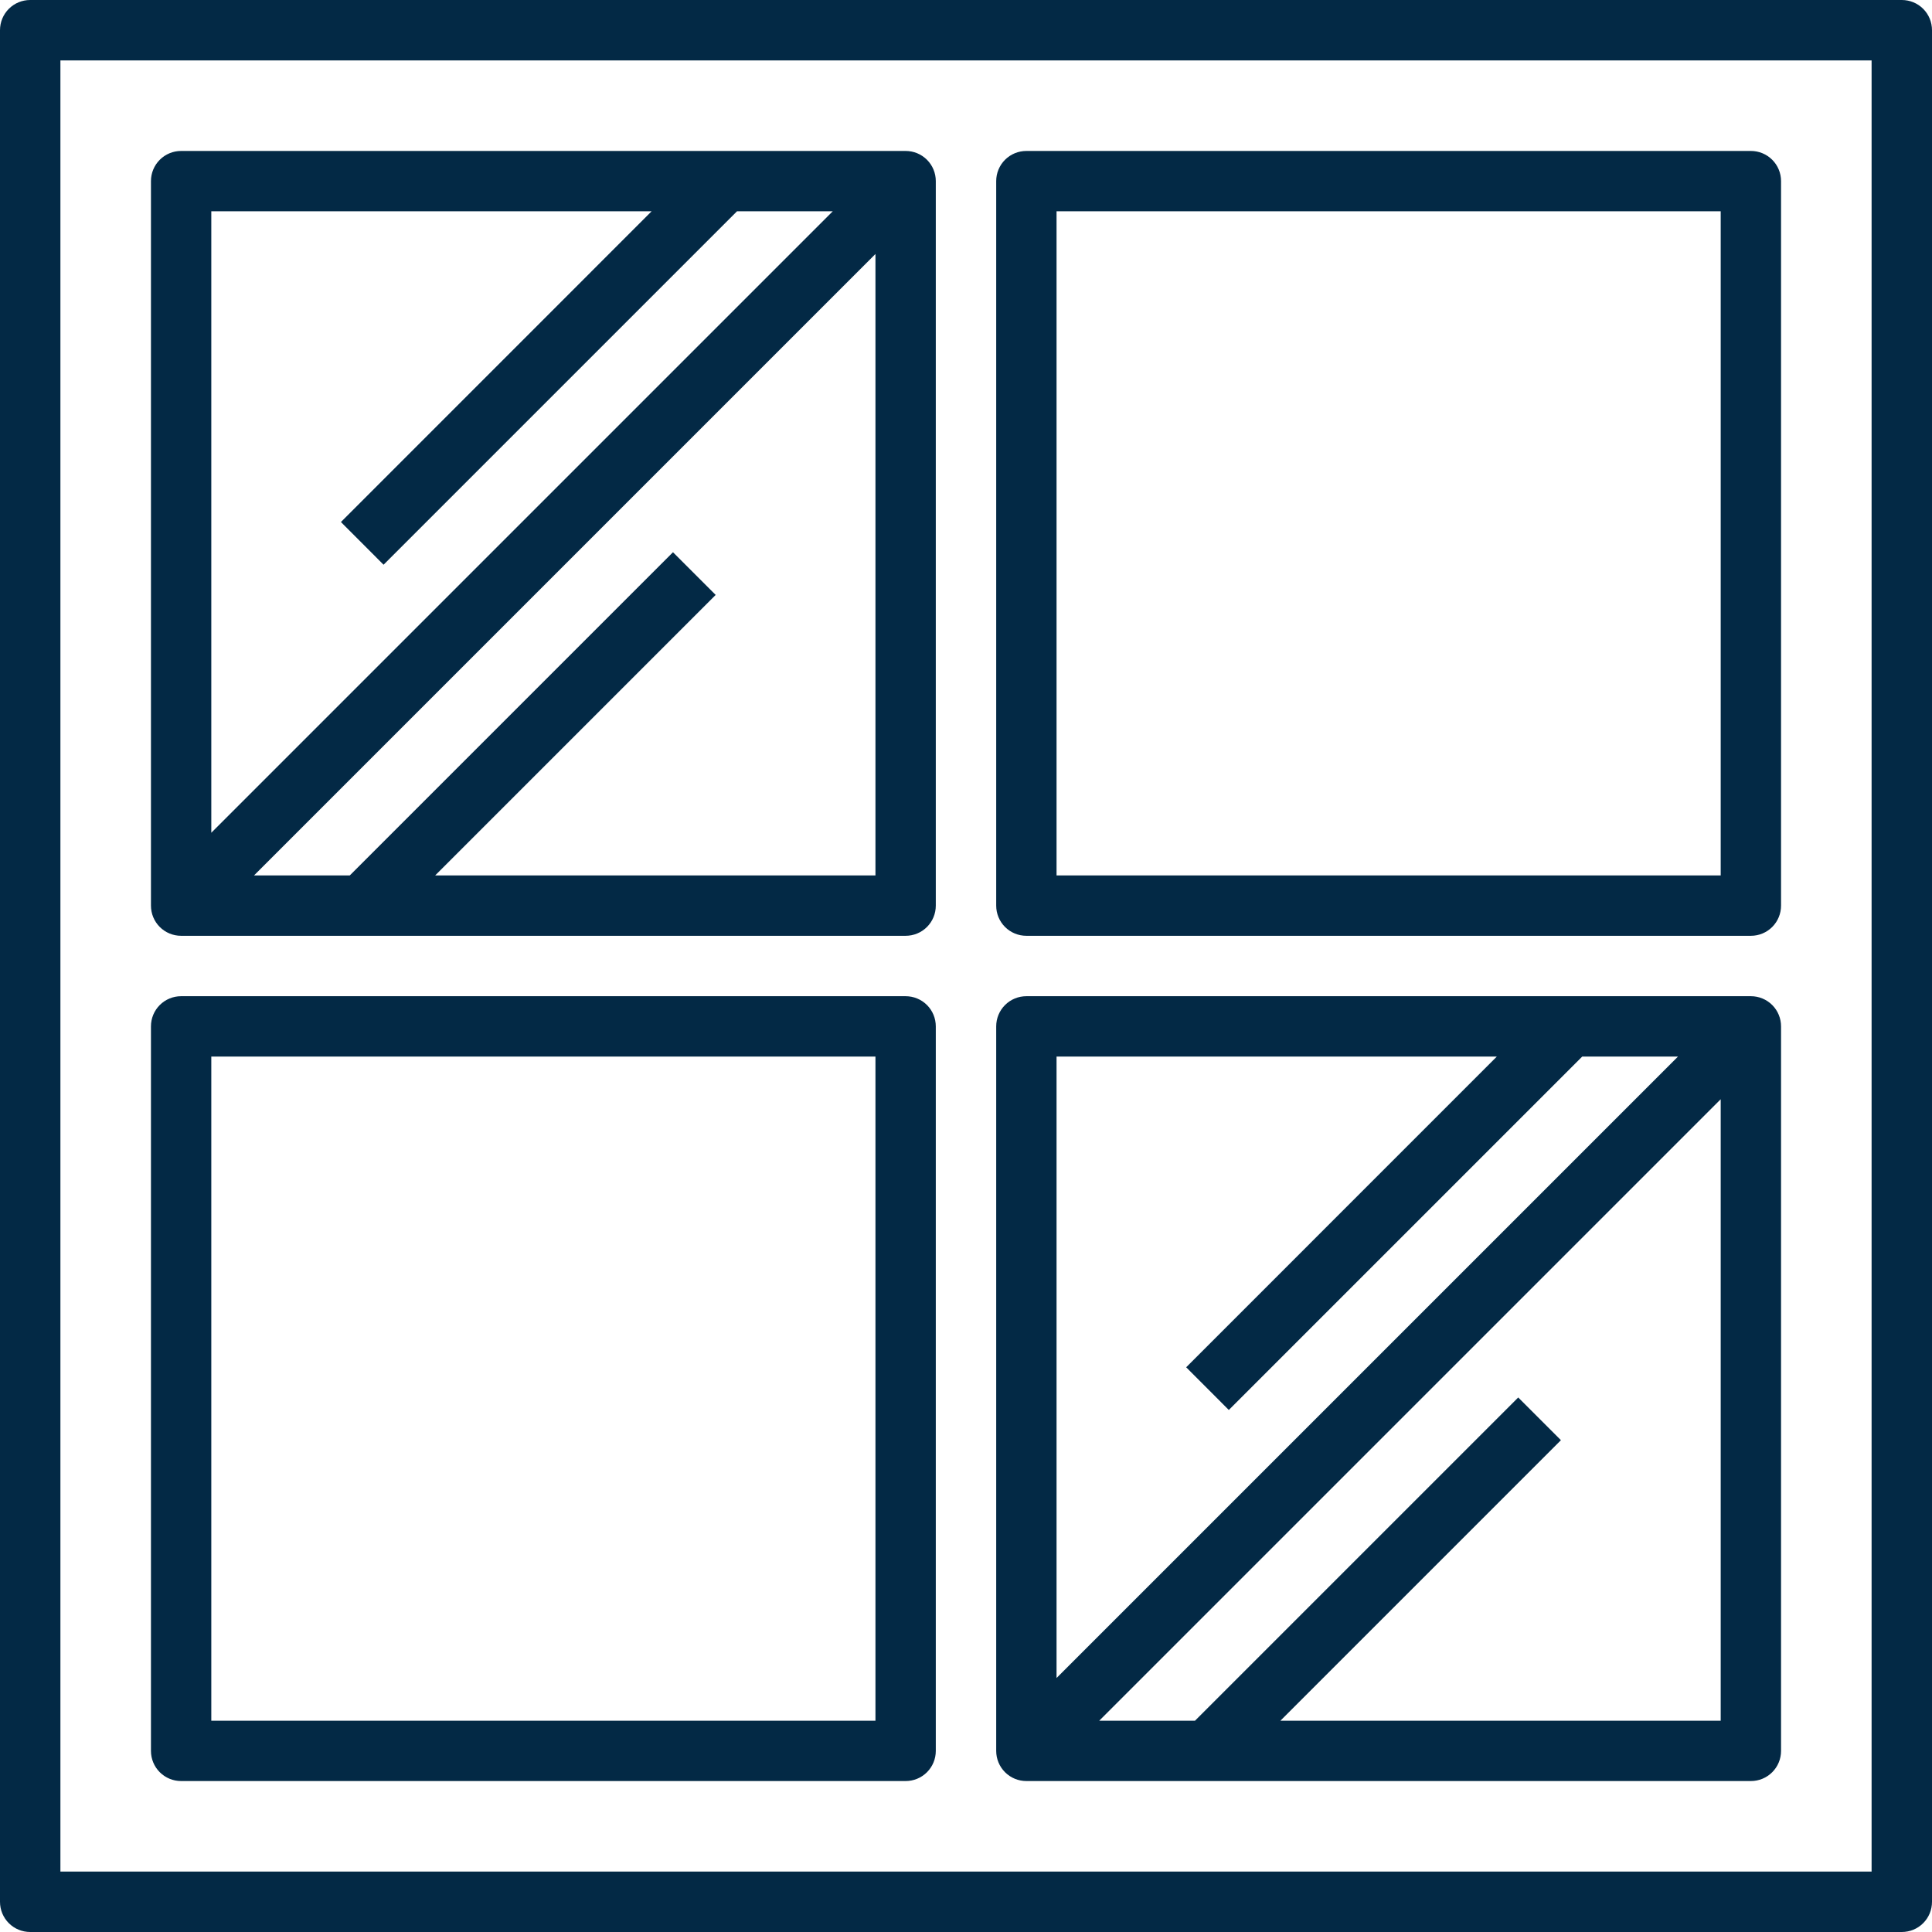
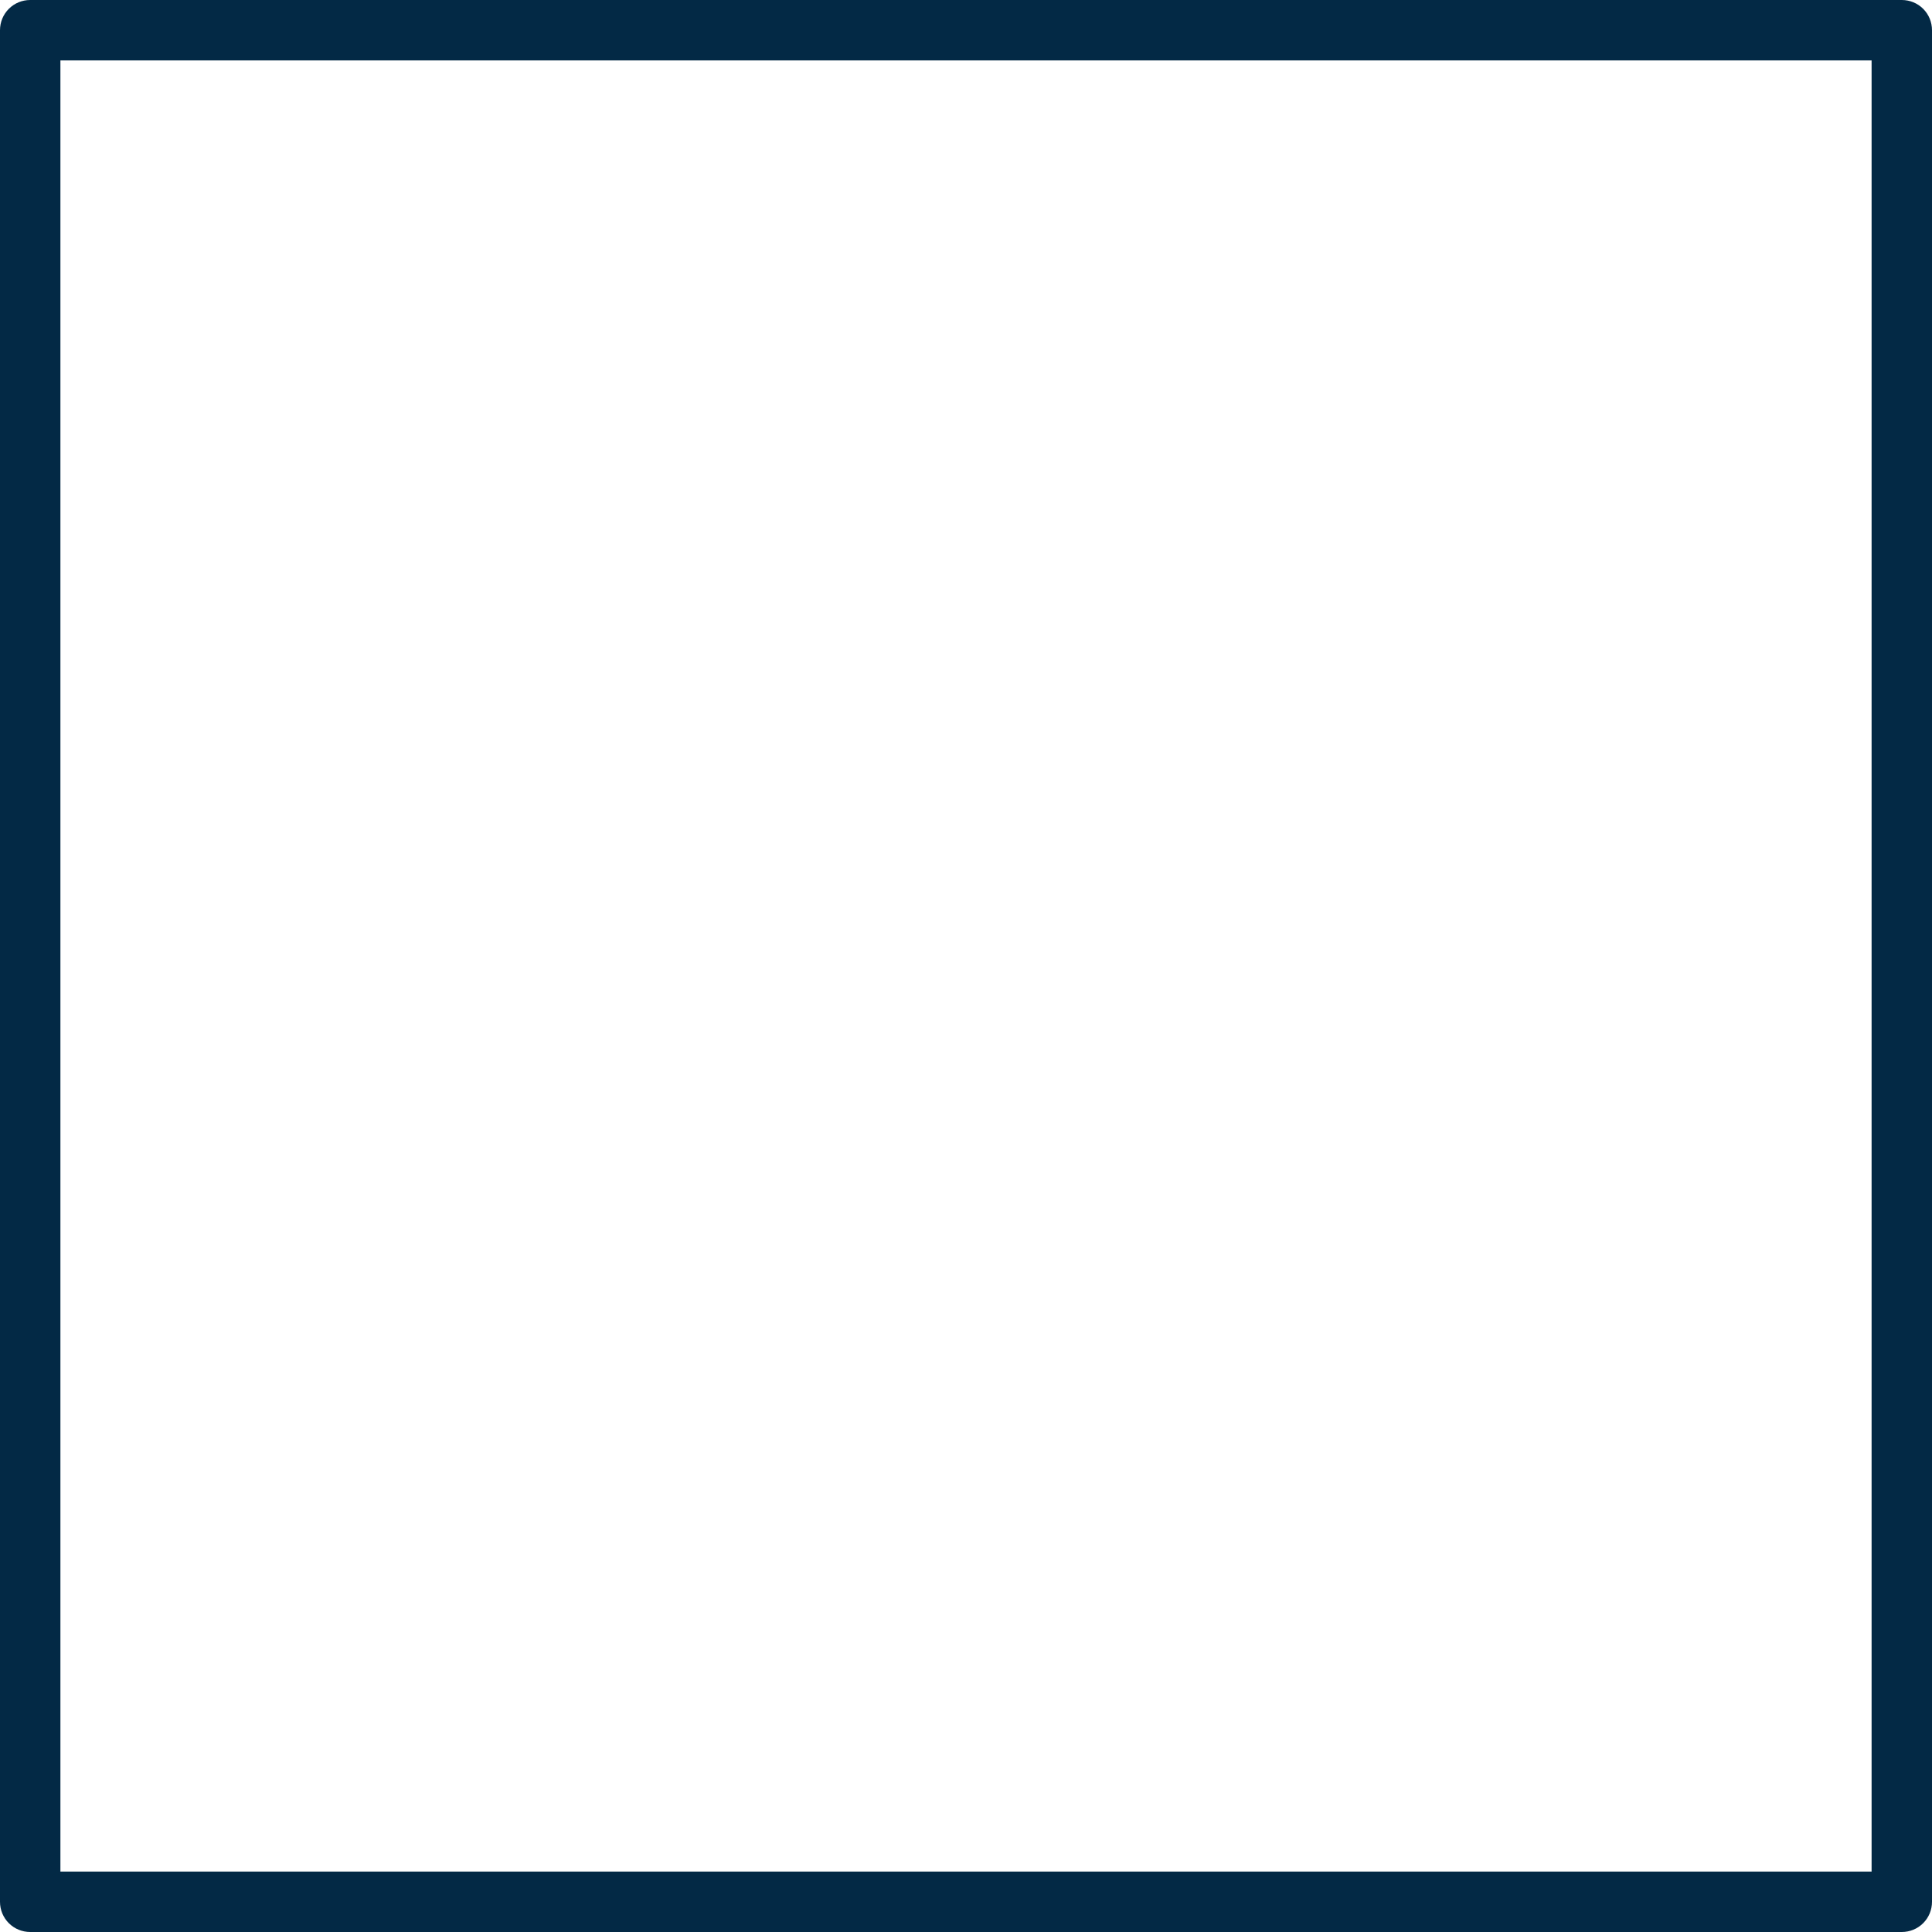
<svg xmlns="http://www.w3.org/2000/svg" width="30" height="30" viewBox="0 0 30 30" fill="none">
  <g clip-path="url(#clip0_54_197)">
    <path d="M29.531 0H0.469C0.344 0 0.225 0.049 0.137 0.137C0.049 0.225 0 0.344 0 0.469L0 29.531C0 29.656 0.049 29.775 0.137 29.863C0.225 29.951 0.344 30 0.469 30H29.531C29.656 30 29.775 29.951 29.863 29.863C29.951 29.775 30 29.656 30 29.531V0.469C30 0.344 29.951 0.225 29.863 0.137C29.775 0.049 29.656 0 29.531 0ZM29.062 29.062H0.938V0.938H29.062V29.062Z" fill="#032945" />
-     <path d="M2.812 14.531H14.062C14.187 14.531 14.306 14.482 14.394 14.394C14.482 14.306 14.531 14.187 14.531 14.062V2.812C14.531 2.688 14.482 2.569 14.394 2.481C14.306 2.393 14.187 2.344 14.062 2.344H2.812C2.688 2.344 2.569 2.393 2.481 2.481C2.393 2.569 2.344 2.688 2.344 2.812V14.062C2.344 14.187 2.393 14.306 2.481 14.394C2.569 14.482 2.688 14.531 2.812 14.531ZM6.757 13.594L11.113 9.238L10.45 8.575L5.431 13.594H3.944L13.594 3.944V13.594H6.757ZM10.118 3.281L5.294 8.106L5.956 8.769L11.444 3.281H12.931L3.281 12.931V3.281H10.118ZM15.938 14.531H27.188C27.312 14.531 27.431 14.482 27.519 14.394C27.607 14.306 27.656 14.187 27.656 14.062V2.812C27.656 2.688 27.607 2.569 27.519 2.481C27.431 2.393 27.312 2.344 27.188 2.344H15.938C15.813 2.344 15.694 2.393 15.606 2.481C15.518 2.569 15.469 2.688 15.469 2.812V14.062C15.469 14.187 15.518 14.306 15.606 14.394C15.694 14.482 15.813 14.531 15.938 14.531ZM16.406 3.281H26.719V13.594H16.406V3.281ZM2.812 27.656H14.062C14.187 27.656 14.306 27.607 14.394 27.519C14.482 27.431 14.531 27.312 14.531 27.188V15.938C14.531 15.813 14.482 15.694 14.394 15.606C14.306 15.518 14.187 15.469 14.062 15.469H2.812C2.688 15.469 2.569 15.518 2.481 15.606C2.393 15.694 2.344 15.813 2.344 15.938V27.188C2.344 27.312 2.393 27.431 2.481 27.519C2.569 27.607 2.688 27.656 2.812 27.656ZM3.281 16.406H13.594V26.719H3.281V16.406ZM15.938 27.656H27.188C27.312 27.656 27.431 27.607 27.519 27.519C27.607 27.431 27.656 27.312 27.656 27.188V15.938C27.656 15.813 27.607 15.694 27.519 15.606C27.431 15.518 27.312 15.469 27.188 15.469H15.938C15.813 15.469 15.694 15.518 15.606 15.606C15.518 15.694 15.469 15.813 15.469 15.938V27.188C15.469 27.312 15.518 27.431 15.606 27.519C15.694 27.607 15.813 27.656 15.938 27.656ZM19.882 26.719L24.238 22.363L23.575 21.7L18.556 26.719H17.069L26.719 17.069V26.719H19.882ZM23.243 16.406L18.419 21.231L19.081 21.894L24.569 16.406H26.056L16.406 26.056V16.406H23.243Z" fill="#032945" />
  </g>
  <defs>
    <clipPath id="clip0_54_197">
      <rect width="30" height="30" fill="white" />
    </clipPath>
  </defs>
</svg>